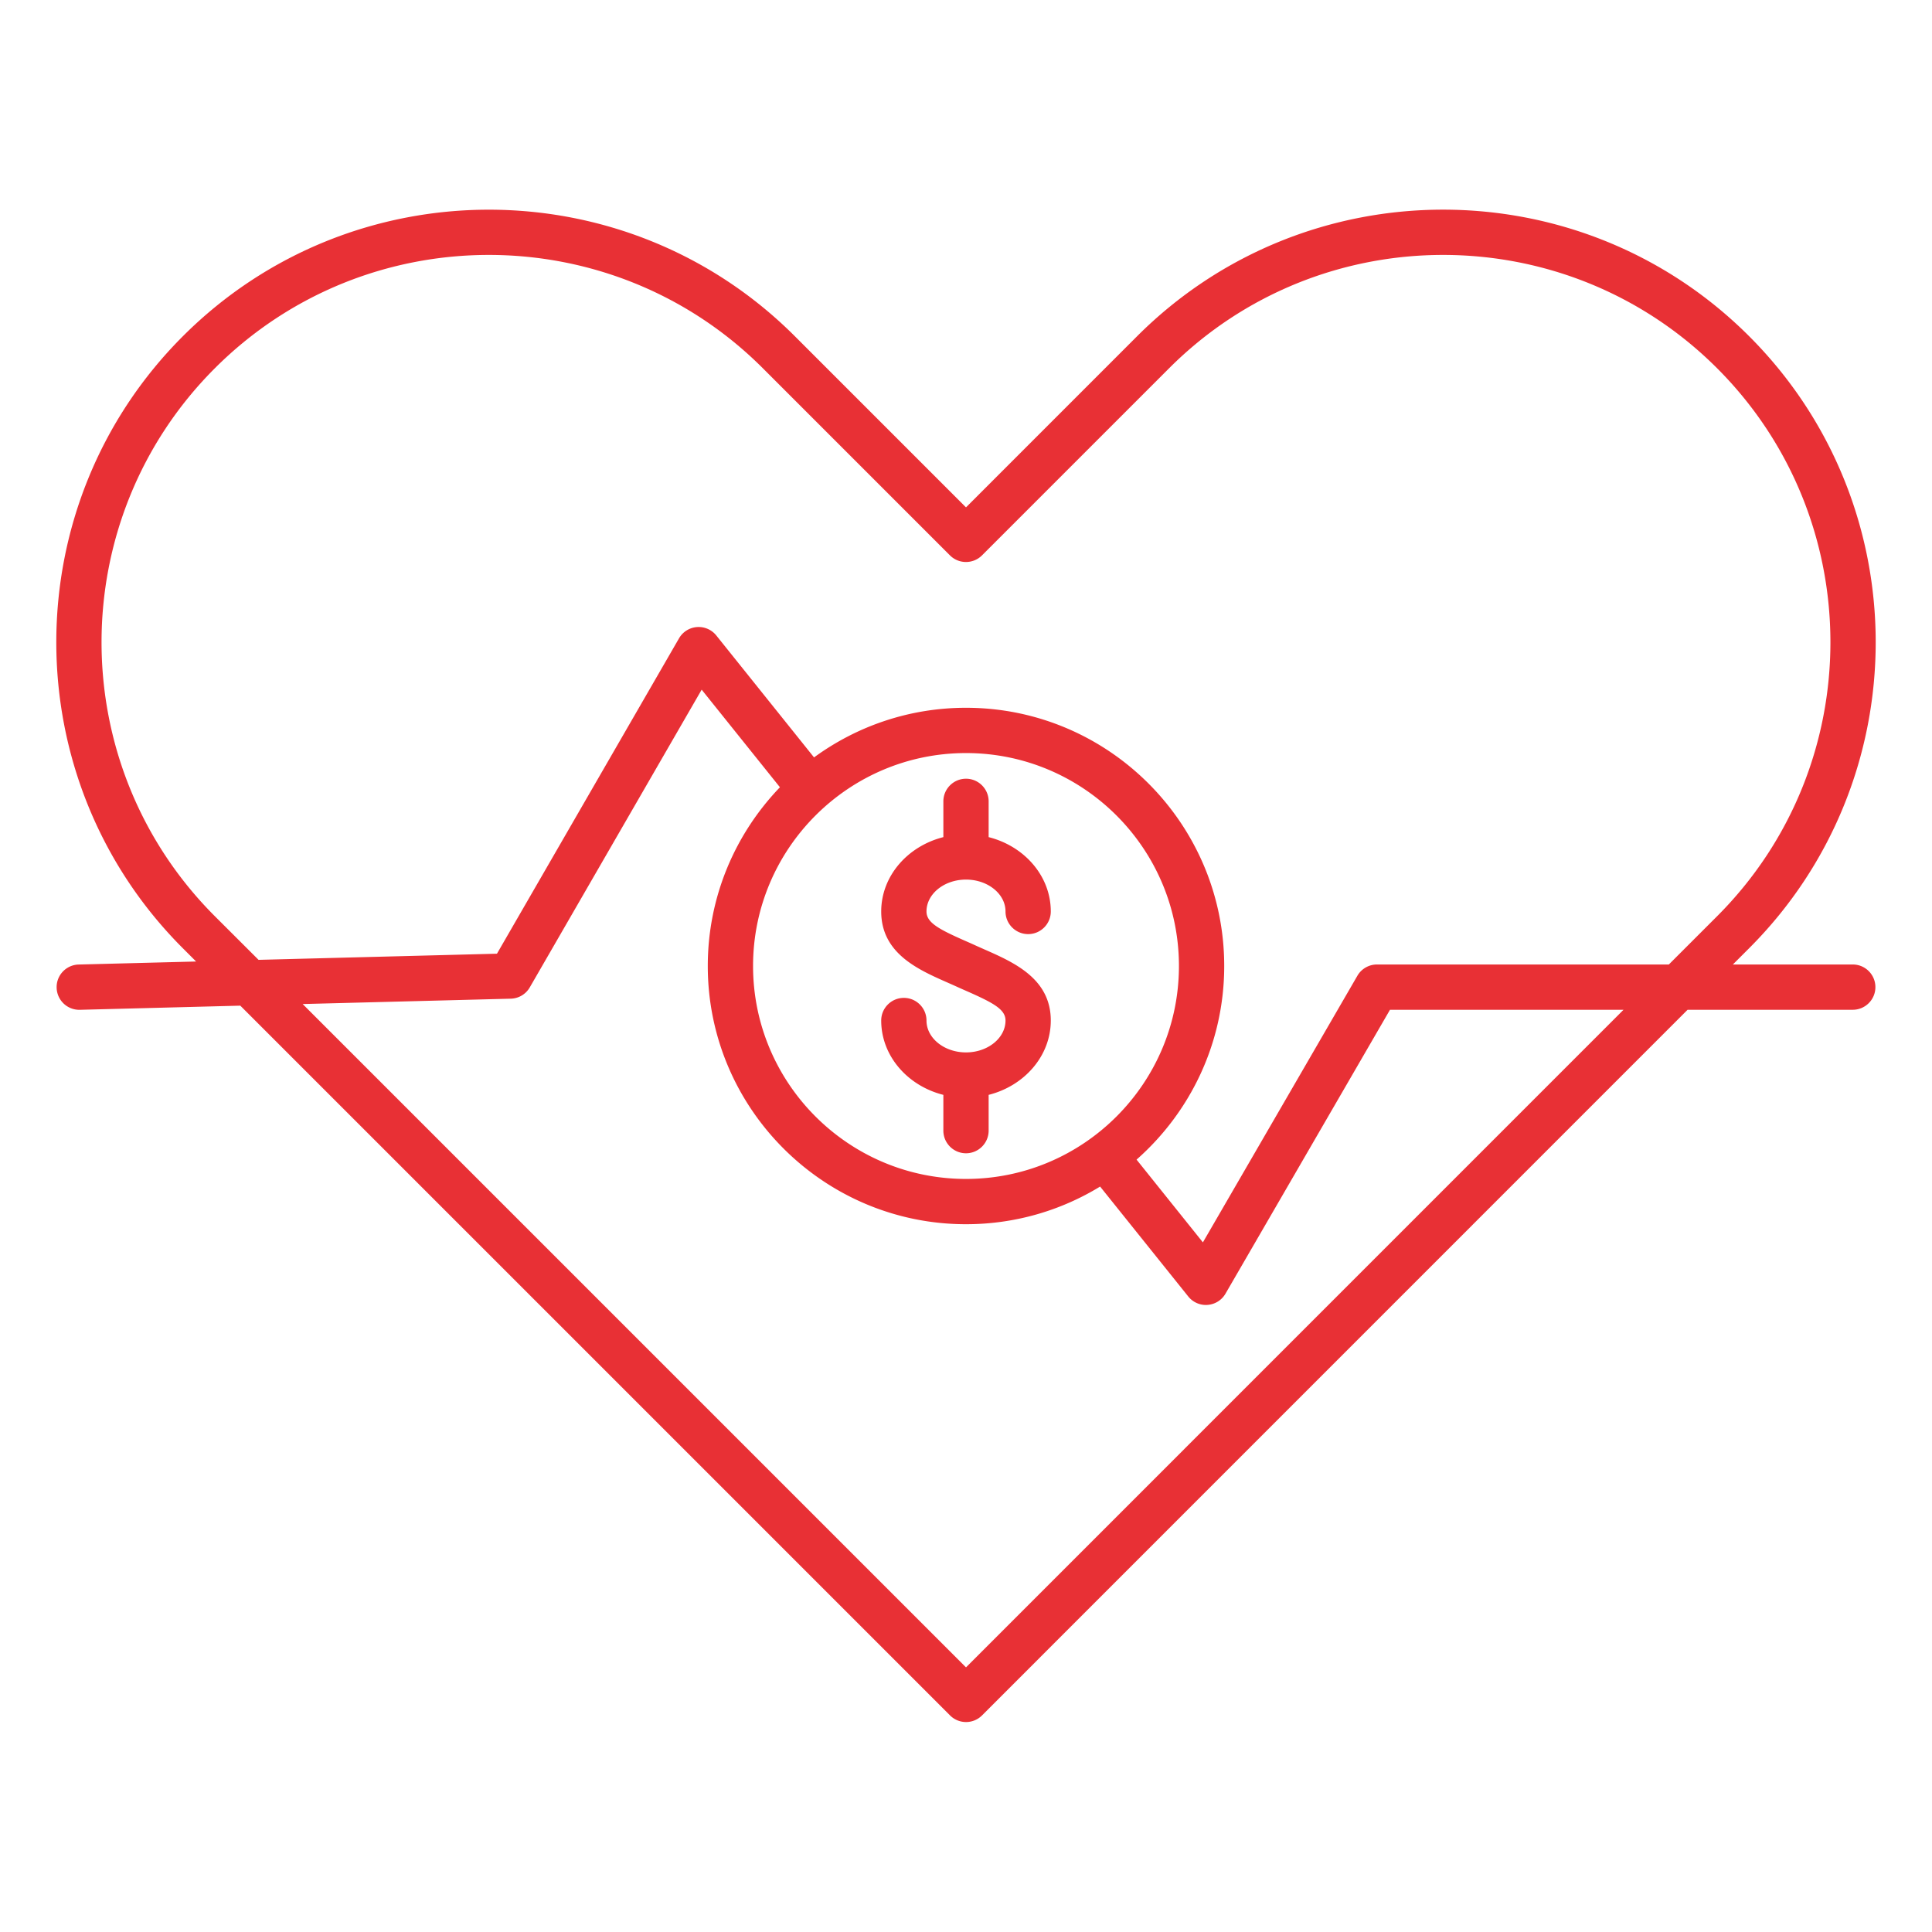
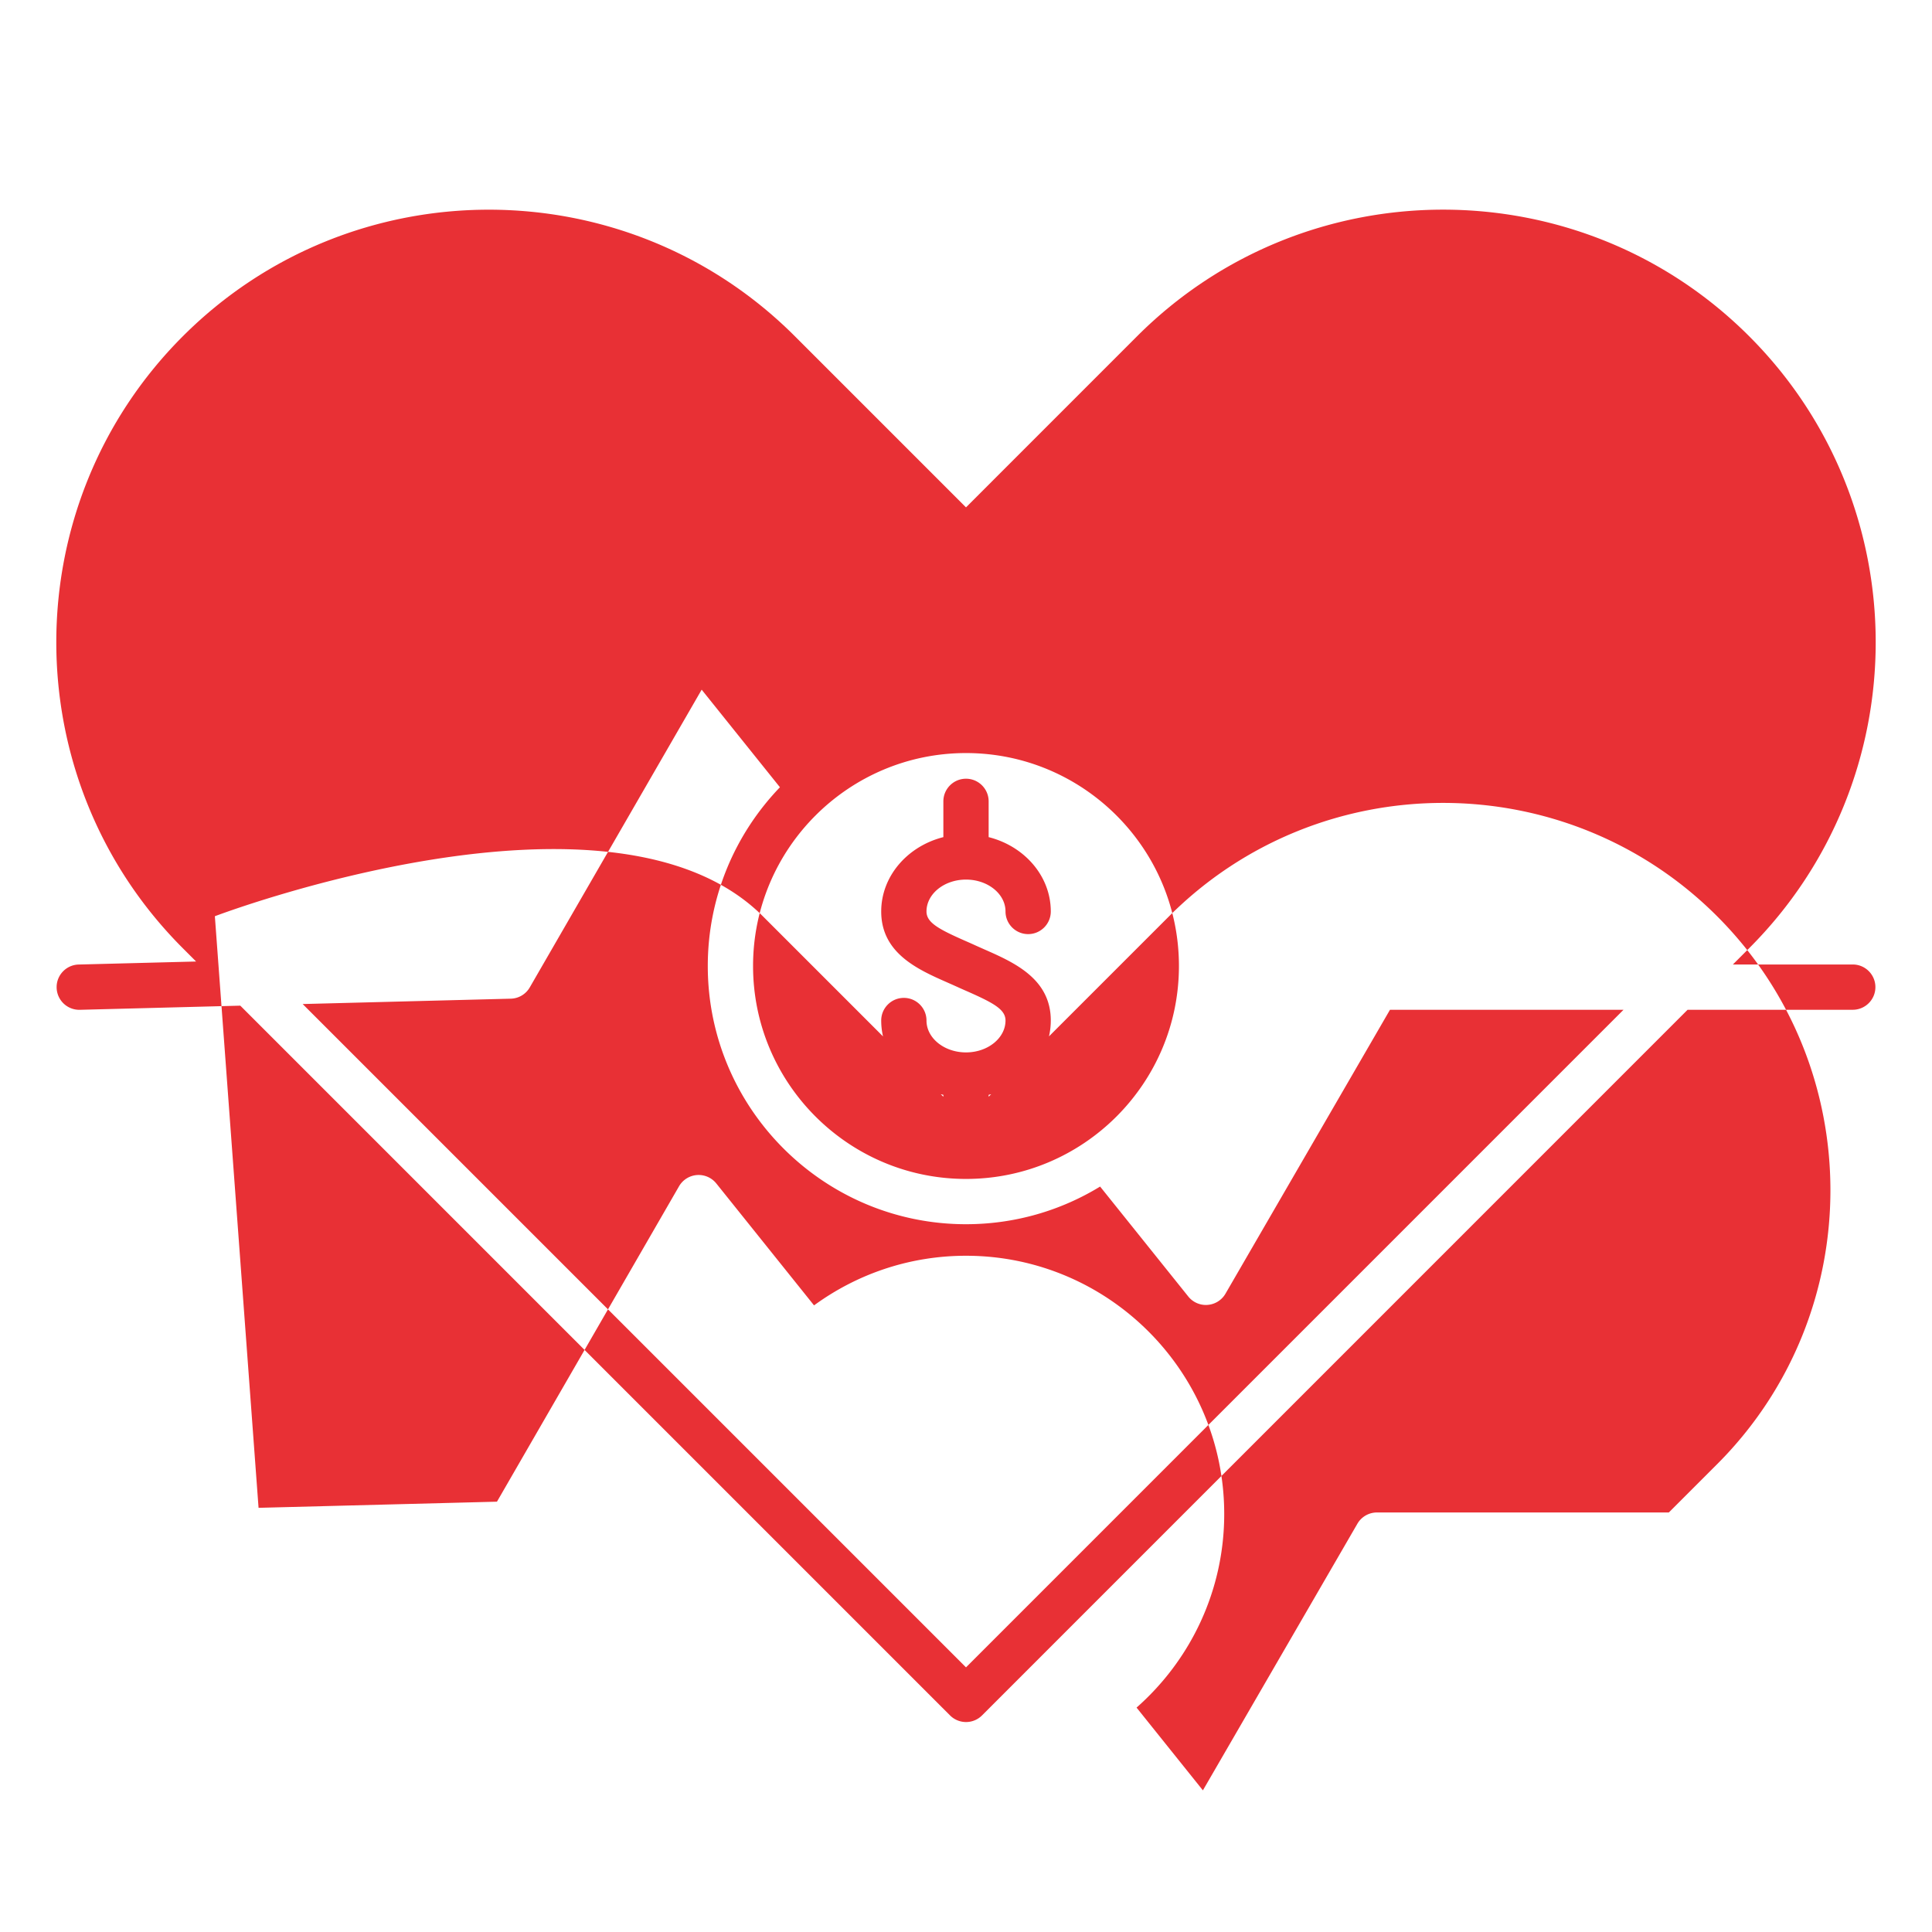
<svg xmlns="http://www.w3.org/2000/svg" version="1.1" width="512" height="512" x="0" y="0" viewBox="0 0 512 512" style="enable-background:new 0 0 512 512" xml:space="preserve" class="">
  <g>
-     <path d="M491 255.6h-31.77l4.31-4.31c44.72-44.71 44.72-117.47 0-162.19s-117.47-44.72-162.19 0L256 134.46l-45.35-45.35c-44.72-44.72-117.47-44.72-162.19 0-44.72 44.71-44.72 117.47 0 162.19l3.51 3.51-31.12.8c-3.31.09-5.93 2.84-5.84 6.15a6 6 0 0 0 6 5.85h.16l42.51-1.1L251.77 454.6a5.991 5.991 0 0 0 8.48 0l186.98-187H491c3.31 0 6-2.69 6-6s-2.69-6-6-6zM56.94 242.81c-40.04-40.04-40.04-105.18 0-145.22s105.18-40.04 145.22 0l49.59 49.59c2.34 2.34 6.14 2.34 8.49 0l49.59-49.59c40.04-40.04 105.18-40.04 145.22 0s40.04 105.18 0 145.22l-12.79 12.79h-77.35c-2.14 0-4.12 1.14-5.19 2.99l-40.94 70.65-17.58-21.93c14.23-12.55 23.23-30.89 23.23-51.31 0-37.73-30.7-68.43-68.43-68.43-15.04 0-28.96 4.89-40.27 13.15l-25.9-32.31a6.003 6.003 0 0 0-9.88.75l-48.25 83.58-63.18 1.63zM256 199.57c31.12 0 56.43 25.31 56.43 56.43s-25.31 56.43-56.43 56.43-56.43-25.31-56.43-56.43 25.32-56.43 56.43-56.43zm0 242.3L80.21 266.08l55.15-1.42c2.09-.05 4-1.19 5.04-3l45.55-78.89 20.74 25.86c-11.83 12.31-19.12 29-19.12 47.37 0 37.73 30.7 68.43 68.43 68.43 13.01 0 25.18-3.65 35.54-9.98l23.36 29.13a5.988 5.988 0 0 0 4.68 2.25c.15 0 .3-.01.45-.02a5.993 5.993 0 0 0 4.74-2.98l43.59-75.23h61.89zm10.47-171.42c0-2.96-3.19-4.67-10.45-7.87-.83-.36-1.66-.73-2.49-1.11-.8-.36-1.59-.71-2.38-1.06-7.85-3.46-17.62-7.75-17.62-18.86 0-9.38 6.99-17.31 16.47-19.7v-9.48c0-3.31 2.69-6 6-6s6 2.69 6 6v9.48c9.49 2.39 16.47 10.32 16.47 19.7 0 3.31-2.69 6-6 6s-6-2.69-6-6c0-4.66-4.7-8.45-10.47-8.45s-10.47 3.79-10.47 8.45c0 2.96 3.19 4.67 10.45 7.87.83.36 1.66.73 2.49 1.11.8.36 1.59.71 2.38 1.06 7.85 3.46 17.62 7.75 17.62 18.86 0 9.38-6.99 17.31-16.47 19.7v9.48c0 3.31-2.69 6-6 6s-6-2.69-6-6v-9.48c-9.49-2.39-16.47-10.32-16.47-19.7 0-3.31 2.69-6 6-6s6 2.69 6 6c0 4.66 4.7 8.45 10.47 8.45s10.47-3.8 10.47-8.45z" fill="#e83035" opacity="1" data-original="#000000" class="" />
+     <path d="M491 255.6h-31.77l4.31-4.31c44.72-44.71 44.72-117.47 0-162.19s-117.47-44.72-162.19 0L256 134.46l-45.35-45.35c-44.72-44.72-117.47-44.72-162.19 0-44.72 44.71-44.72 117.47 0 162.19l3.51 3.51-31.12.8c-3.31.09-5.93 2.84-5.84 6.15a6 6 0 0 0 6 5.85h.16l42.51-1.1L251.77 454.6a5.991 5.991 0 0 0 8.48 0l186.98-187H491c3.31 0 6-2.69 6-6s-2.69-6-6-6zM56.94 242.81s105.18-40.04 145.22 0l49.59 49.59c2.34 2.34 6.14 2.34 8.49 0l49.59-49.59c40.04-40.04 105.18-40.04 145.22 0s40.04 105.18 0 145.22l-12.79 12.79h-77.35c-2.14 0-4.12 1.14-5.19 2.99l-40.94 70.65-17.58-21.93c14.23-12.55 23.23-30.89 23.23-51.31 0-37.73-30.7-68.43-68.43-68.43-15.04 0-28.96 4.89-40.27 13.15l-25.9-32.31a6.003 6.003 0 0 0-9.88.75l-48.25 83.58-63.18 1.63zM256 199.57c31.12 0 56.43 25.31 56.43 56.43s-25.31 56.43-56.43 56.43-56.43-25.31-56.43-56.43 25.32-56.43 56.43-56.43zm0 242.3L80.21 266.08l55.15-1.42c2.09-.05 4-1.19 5.04-3l45.55-78.89 20.74 25.86c-11.83 12.31-19.12 29-19.12 47.37 0 37.73 30.7 68.43 68.43 68.43 13.01 0 25.18-3.65 35.54-9.98l23.36 29.13a5.988 5.988 0 0 0 4.68 2.25c.15 0 .3-.01.45-.02a5.993 5.993 0 0 0 4.74-2.98l43.59-75.23h61.89zm10.47-171.42c0-2.96-3.19-4.67-10.45-7.87-.83-.36-1.66-.73-2.49-1.11-.8-.36-1.59-.71-2.38-1.06-7.85-3.46-17.62-7.75-17.62-18.86 0-9.38 6.99-17.31 16.47-19.7v-9.48c0-3.31 2.69-6 6-6s6 2.69 6 6v9.48c9.49 2.39 16.47 10.32 16.47 19.7 0 3.31-2.69 6-6 6s-6-2.69-6-6c0-4.66-4.7-8.45-10.47-8.45s-10.47 3.79-10.47 8.45c0 2.96 3.19 4.67 10.45 7.87.83.36 1.66.73 2.49 1.11.8.36 1.59.71 2.38 1.06 7.85 3.46 17.62 7.75 17.62 18.86 0 9.38-6.99 17.31-16.47 19.7v9.48c0 3.31-2.69 6-6 6s-6-2.69-6-6v-9.48c-9.49-2.39-16.47-10.32-16.47-19.7 0-3.31 2.69-6 6-6s6 2.69 6 6c0 4.66 4.7 8.45 10.47 8.45s10.47-3.8 10.47-8.45z" fill="#e83035" opacity="1" data-original="#000000" class="" />
  </g>
</svg>